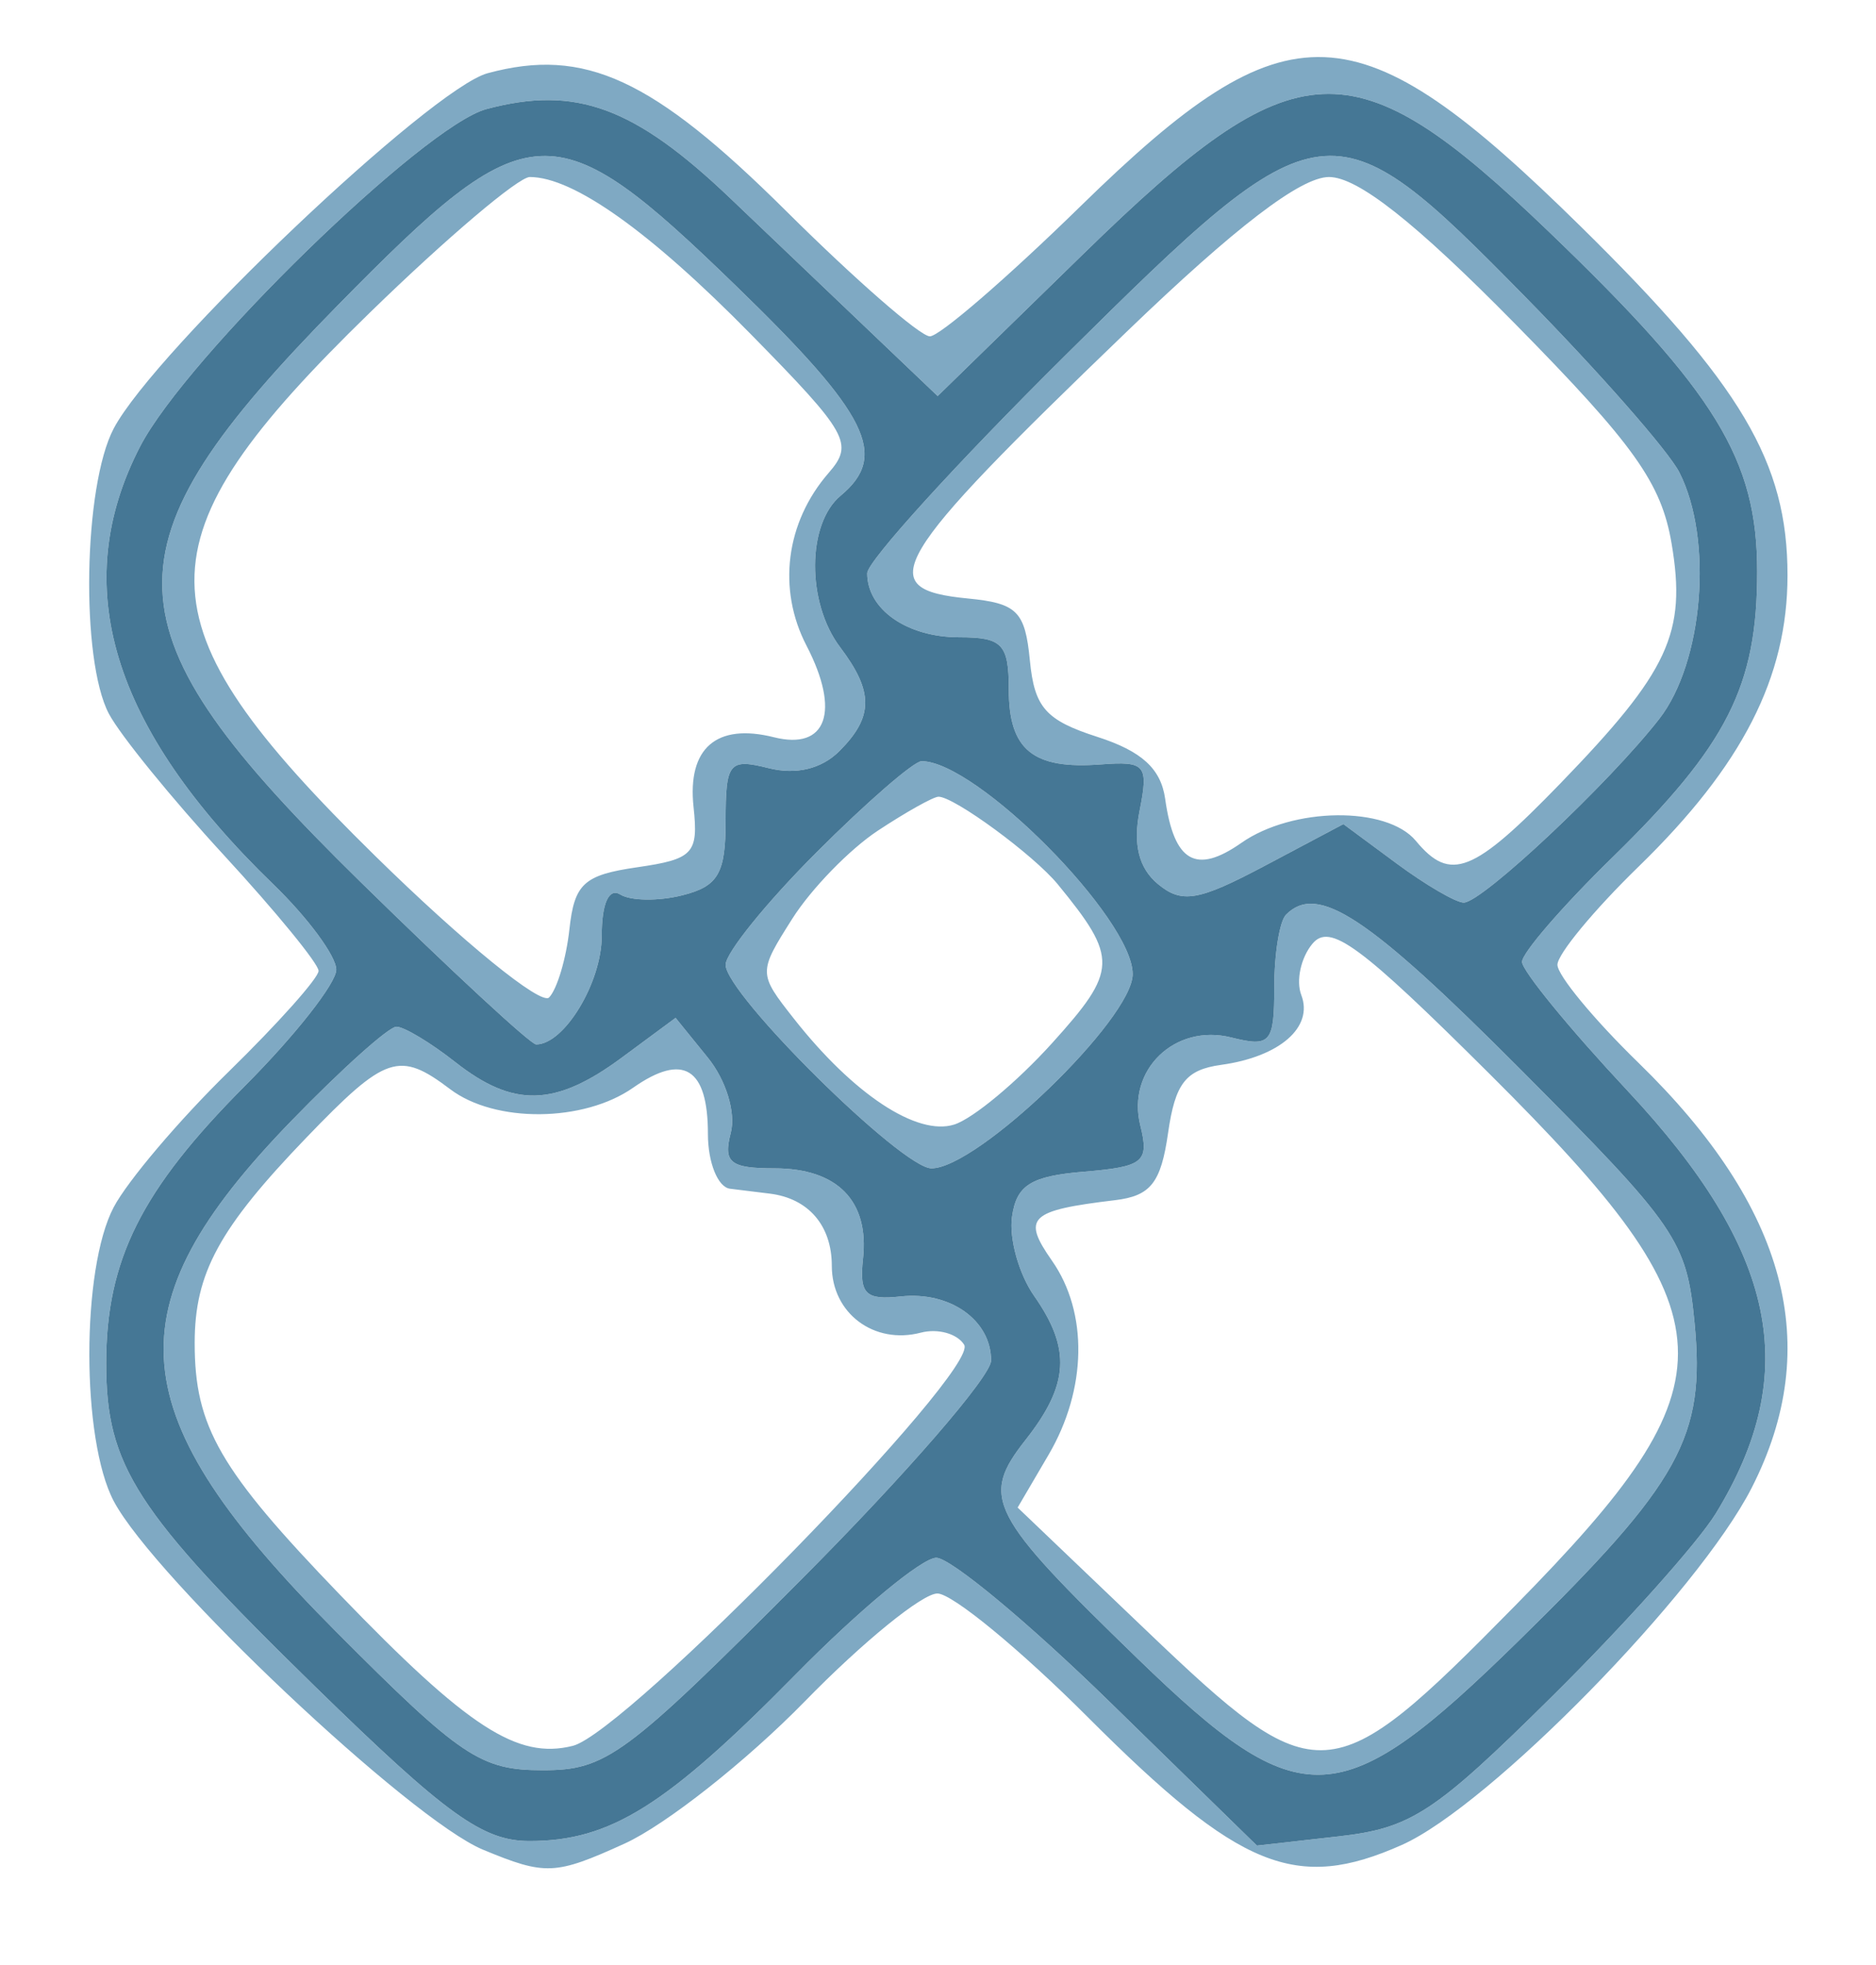
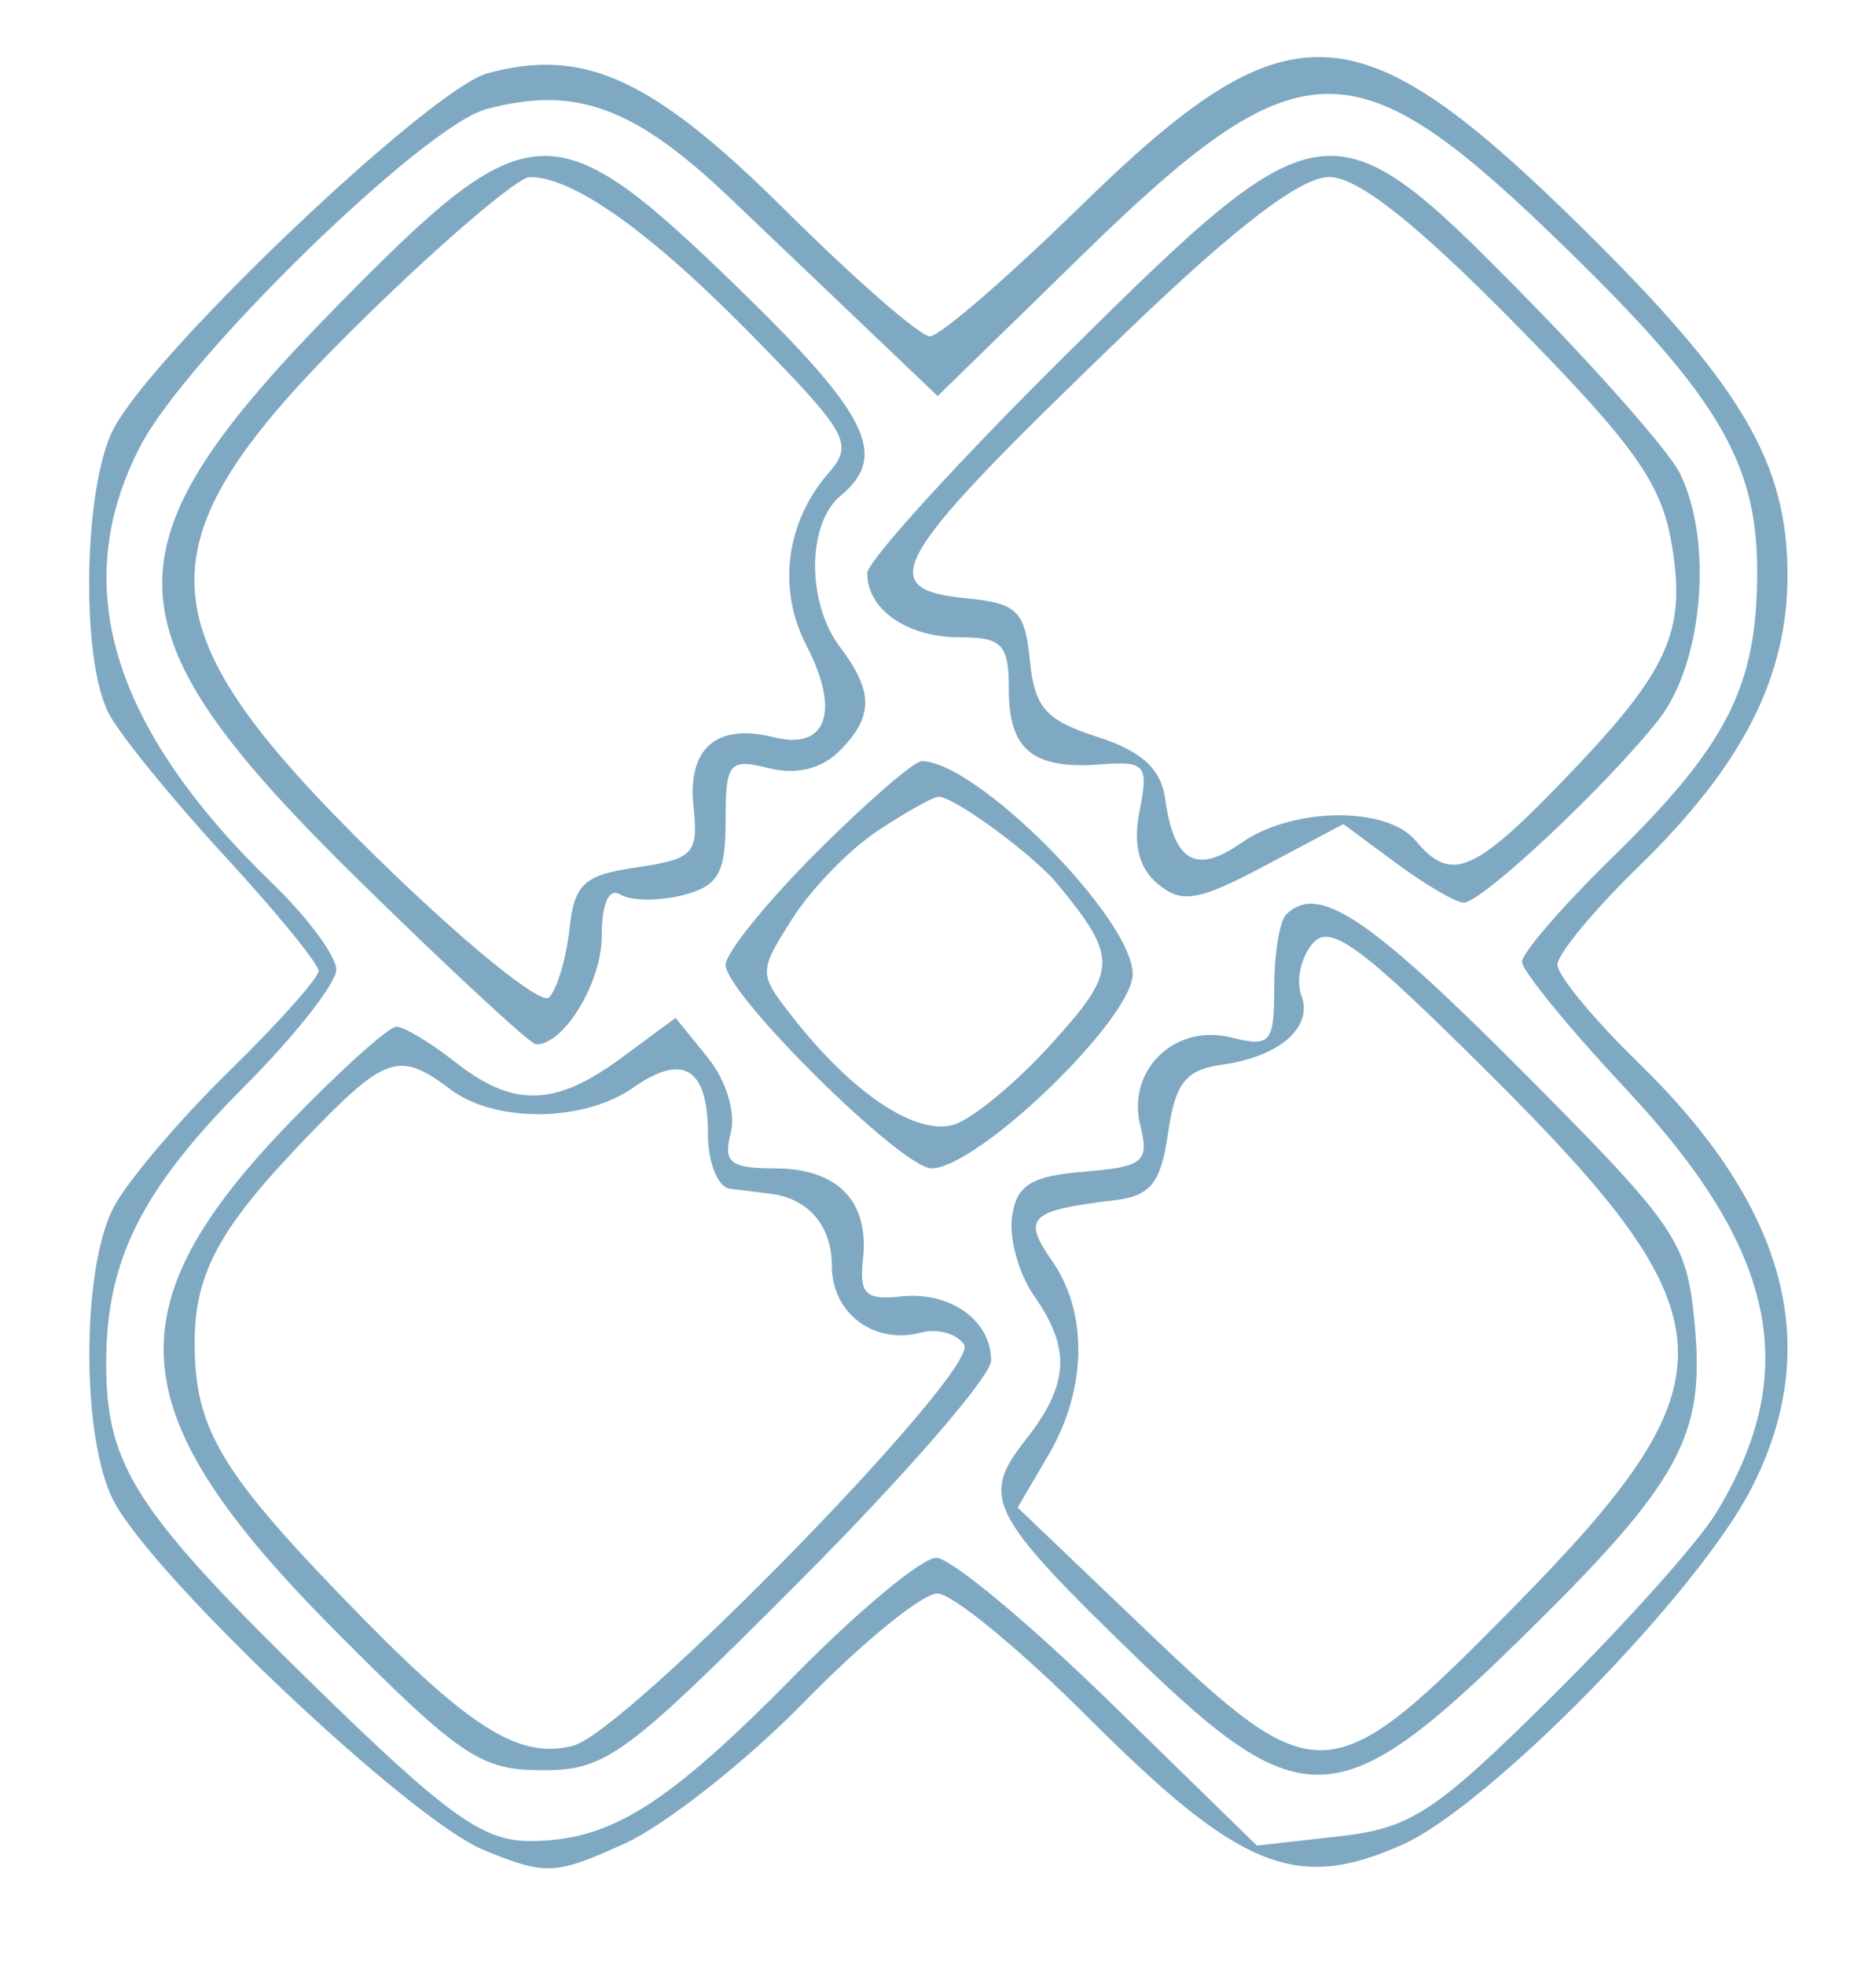
<svg xmlns="http://www.w3.org/2000/svg" version="1.1" width="106" height="111">
  <svg width="106" height="111" viewBox="0 0 106 111" version="1.1">
    <path d="M 27.556 4.135 C 24.336 5.005, 8.751 19.807, 6.428 24.200 C 4.713 27.443, 4.544 37.266, 6.150 40.316 C 6.783 41.517, 9.708 45.113, 12.650 48.307 C 15.593 51.501, 18 54.443, 18 54.845 C 18 55.246, 15.715 57.808, 12.922 60.538 C 10.128 63.267, 7.203 66.715, 6.422 68.200 C 4.588 71.684, 4.591 81.325, 6.427 84.800 C 8.728 89.153, 23.165 102.777, 27.289 104.488 C 30.821 105.953, 31.363 105.930, 35.289 104.146 C 37.605 103.094, 42.186 99.481, 45.469 96.117 C 48.751 92.752, 52.126 90.008, 52.969 90.017 C 53.811 90.026, 57.640 93.175, 61.477 97.014 C 70.045 105.586, 73.230 106.881, 79.210 104.220 C 84.163 102.017, 95.941 89.996, 98.977 84.046 C 103.062 76.038, 100.976 68.208, 92.583 60.042 C 90.062 57.590, 88 55.096, 88 54.500 C 88 53.904, 90.062 51.410, 92.583 48.958 C 98.453 43.247, 101 38.267, 101 32.500 C 101 26.116, 98.400 21.730, 89.325 12.803 C 76.622 0.306, 72.815 0.152, 61.051 11.652 C 56.917 15.693, 53.087 19, 52.541 19 C 51.994 19, 48.344 15.818, 44.429 11.930 C 36.883 4.434, 33.032 2.655, 27.556 4.135 M 27.482 6.163 C 23.946 7.109, 10.542 20.163, 7.924 25.210 C 3.848 33.069, 6.288 41.104, 15.435 49.946 C 17.396 51.842, 19 54.016, 19 54.778 C 19 55.541, 16.683 58.490, 13.850 61.332 C 7.979 67.224, 6 71.178, 6 77.018 C 6 82.806, 7.649 85.359, 17.780 95.250 C 25.242 102.535, 27.275 104, 29.921 104 C 34.481 104, 37.644 102.019, 44.971 94.575 C 48.530 90.959, 52.100 88, 52.903 88 C 53.706 88, 58.111 91.658, 62.692 96.129 L 71.020 104.258 75.626 103.739 C 79.731 103.276, 81.041 102.419, 87.669 95.860 C 91.760 91.812, 95.934 87.150, 96.946 85.500 C 101.839 77.515, 100.405 70.644, 91.960 61.616 C 88.682 58.112, 86 54.836, 86 54.335 C 86 53.834, 88.285 51.192, 91.078 48.462 C 97.604 42.086, 99.286 38.770, 99.286 32.283 C 99.286 25.957, 96.954 22.153, 87.522 13.097 C 76.426 2.441, 73.267 2.588, 61.240 14.318 L 52.981 22.374 49.740 19.285 C 47.958 17.587, 44.150 13.956, 41.278 11.216 C 35.842 6.031, 32.523 4.815, 27.482 6.163 M 19.083 17.250 C 5.572 31, 5.747 35.480, 20.350 49.801 C 25.509 54.860, 29.984 59, 30.294 59 C 31.883 59, 34 55.499, 34 52.870 C 34 51.025, 34.404 50.132, 35.057 50.535 C 35.638 50.894, 37.213 50.912, 38.557 50.575 C 40.580 50.067, 41 49.345, 41 46.373 C 41 43.072, 41.195 42.832, 43.428 43.392 C 44.982 43.783, 46.421 43.436, 47.428 42.429 C 49.362 40.496, 49.371 39.075, 47.468 36.559 C 45.569 34.048, 45.586 29.589, 47.500 28 C 50.232 25.733, 49.075 23.411, 41.607 16.169 C 31.277 6.153, 29.923 6.218, 19.083 17.250 M 60.184 20.084 C 54.033 26.180, 49 31.715, 49 32.384 C 49 34.431, 51.256 36, 54.200 36 C 56.632 36, 57 36.387, 57 38.941 C 57 42.363, 58.362 43.474, 62.199 43.182 C 64.722 42.989, 64.908 43.211, 64.392 45.792 C 64.010 47.699, 64.345 49.042, 65.426 49.939 C 66.777 51.060, 67.711 50.901, 71.465 48.909 L 75.905 46.554 78.912 48.777 C 80.566 50, 82.275 50.994, 82.710 50.988 C 83.760 50.971, 90.919 44.245, 93.750 40.615 C 96.246 37.414, 96.814 30.469, 94.889 26.684 C 94.278 25.483, 90.351 21.013, 86.162 16.750 C 75.230 5.625, 74.705 5.692, 60.184 20.084 M 20.915 17.644 C 7.609 30.593, 7.649 35.052, 21.194 48.347 C 26.151 53.212, 30.575 56.812, 31.026 56.347 C 31.477 55.881, 31.993 54.150, 32.173 52.500 C 32.454 49.919, 32.989 49.429, 36 48.993 C 39.173 48.534, 39.471 48.216, 39.188 45.591 C 38.830 42.264, 40.481 40.832, 43.732 41.648 C 46.711 42.395, 47.496 40.185, 45.570 36.473 C 43.912 33.277, 44.396 29.504, 46.820 26.716 C 48.255 25.066, 47.929 24.483, 42.435 18.891 C 36.727 13.079, 32.397 10, 29.935 10 C 29.294 10, 25.235 13.440, 20.915 17.644 M 63.650 18.750 C 50.207 31.686, 49.258 33.283, 54.691 33.809 C 57.469 34.078, 57.922 34.531, 58.191 37.309 C 58.448 39.966, 59.085 40.688, 62 41.625 C 64.510 42.432, 65.595 43.423, 65.835 45.125 C 66.338 48.697, 67.573 49.412, 70.138 47.616 C 73.036 45.586, 78.360 45.524, 80 47.500 C 81.953 49.853, 83.248 49.338, 88.172 44.250 C 94.300 37.918, 95.303 35.754, 94.451 30.708 C 93.872 27.284, 92.335 25.126, 85.598 18.282 C 79.971 12.566, 76.716 10, 75.094 10 C 73.497 10, 69.823 12.809, 63.650 18.750 M 46.143 48.143 C 43.314 50.971, 41 53.832, 41 54.500 C 41 56.157, 50.956 66, 52.631 66 C 55.246 66, 64 57.552, 64 55.028 C 64 51.893, 55.182 43, 52.074 43 C 51.640 43, 48.971 45.314, 46.143 48.143 M 49.605 46.922 C 48.013 47.971, 45.836 50.210, 44.768 51.897 C 42.840 54.942, 42.841 54.982, 44.854 57.541 C 48.213 61.812, 51.818 64.192, 53.918 63.526 C 54.977 63.190, 57.464 61.122, 59.443 58.931 C 63.161 54.816, 63.186 54.126, 59.767 49.954 C 58.416 48.306, 53.907 44.996, 53.027 45.007 C 52.737 45.010, 51.197 45.872, 49.605 46.922 M 72.667 51.667 C 72.300 52.033, 72 53.882, 72 55.775 C 72 58.920, 71.790 59.164, 69.572 58.608 C 66.378 57.806, 63.645 60.451, 64.432 63.583 C 64.947 65.638, 64.613 65.911, 61.254 66.189 C 58.246 66.438, 57.437 66.944, 57.182 68.735 C 57.008 69.964, 57.570 71.976, 58.432 73.207 C 60.527 76.198, 60.408 78.212, 57.950 81.337 C 55.378 84.607, 55.859 85.542, 64.337 93.750 C 73.530 102.649, 75.751 102.538, 85.823 92.673 C 94.948 83.735, 96.367 81.172, 95.749 74.742 C 95.301 70.076, 94.778 69.315, 85.908 60.407 C 77.289 51.753, 74.453 49.881, 72.667 51.667 M 74.154 53.315 C 73.500 54.102, 73.219 55.406, 73.528 56.213 C 74.224 58.027, 72.306 59.697, 69 60.154 C 66.997 60.431, 66.401 61.196, 66 64 C 65.597 66.822, 65.016 67.558, 63 67.799 C 58.155 68.379, 57.734 68.782, 59.438 71.215 C 61.492 74.148, 61.418 78.478, 59.250 82.177 L 57.500 85.162 64.744 92.081 C 74.469 101.370, 75.155 101.326, 85.594 90.721 C 98.189 77.926, 98.025 74.460, 84.168 60.668 C 76.828 53.361, 75.142 52.124, 74.154 53.315 M 16.435 63.346 C 6.213 73.900, 6.741 79.873, 18.983 92.165 C 26.043 99.254, 27.155 100, 30.660 100 C 34.254 100, 35.309 99.222, 45.267 89.234 C 51.170 83.312, 56 77.742, 56 76.856 C 56 74.574, 53.677 72.931, 50.883 73.238 C 48.907 73.455, 48.545 73.093, 48.762 71.117 C 49.122 67.842, 47.321 66, 43.761 66 C 41.257 66, 40.853 65.672, 41.291 63.996 C 41.588 62.860, 41.026 61.020, 39.994 59.746 L 38.173 57.500 35.127 59.750 C 31.370 62.525, 29.017 62.588, 25.727 60 C 24.329 58.900, 22.831 58, 22.399 58 C 21.967 58, 19.283 60.406, 16.435 63.346 M 17.325 64.250 C 12.378 69.388, 11 71.920, 11 75.869 C 11 80.597, 12.409 83.036, 19.226 90.107 C 26.446 97.595, 29.242 99.407, 32.366 98.623 C 35.392 97.863, 55.364 77.399, 54.478 75.965 C 54.091 75.338, 52.989 75.031, 52.029 75.282 C 49.384 75.974, 47 74.186, 47 71.509 C 47 69.234, 45.684 67.700, 43.500 67.429 C 42.950 67.360, 41.938 67.236, 41.250 67.152 C 40.563 67.069, 40 65.677, 40 64.059 C 40 60.326, 38.607 59.462, 35.779 61.442 C 32.977 63.405, 27.975 63.448, 25.441 61.532 C 22.556 59.350, 21.798 59.604, 17.325 64.250" stroke="none" fill="#7fa9c3" fill-rule="evenodd" />
-     <path d="M 27.482 6.163 C 23.946 7.109, 10.542 20.163, 7.924 25.210 C 3.848 33.069, 6.288 41.104, 15.435 49.946 C 17.396 51.842, 19 54.016, 19 54.778 C 19 55.541, 16.683 58.490, 13.850 61.332 C 7.979 67.224, 6 71.178, 6 77.018 C 6 82.806, 7.649 85.359, 17.780 95.250 C 25.242 102.535, 27.275 104, 29.921 104 C 34.481 104, 37.644 102.019, 44.971 94.575 C 48.530 90.959, 52.100 88, 52.903 88 C 53.706 88, 58.111 91.658, 62.692 96.129 L 71.020 104.258 75.626 103.739 C 79.731 103.276, 81.041 102.419, 87.669 95.860 C 91.760 91.812, 95.934 87.150, 96.946 85.500 C 101.839 77.515, 100.405 70.644, 91.960 61.616 C 88.682 58.112, 86 54.836, 86 54.335 C 86 53.834, 88.285 51.192, 91.078 48.462 C 97.604 42.086, 99.286 38.770, 99.286 32.283 C 99.286 25.957, 96.954 22.153, 87.522 13.097 C 76.426 2.441, 73.267 2.588, 61.240 14.318 L 52.981 22.374 49.740 19.285 C 47.958 17.587, 44.150 13.956, 41.278 11.216 C 35.842 6.031, 32.523 4.815, 27.482 6.163 M 19.083 17.250 C 5.572 31, 5.747 35.480, 20.350 49.801 C 25.509 54.860, 29.984 59, 30.294 59 C 31.883 59, 34 55.499, 34 52.870 C 34 51.025, 34.404 50.132, 35.057 50.535 C 35.638 50.894, 37.213 50.912, 38.557 50.575 C 40.580 50.067, 41 49.345, 41 46.373 C 41 43.072, 41.195 42.832, 43.428 43.392 C 44.982 43.783, 46.421 43.436, 47.428 42.429 C 49.362 40.496, 49.371 39.075, 47.468 36.559 C 45.569 34.048, 45.586 29.589, 47.500 28 C 50.232 25.733, 49.075 23.411, 41.607 16.169 C 31.277 6.153, 29.923 6.218, 19.083 17.250 M 60.184 20.084 C 54.033 26.180, 49 31.715, 49 32.384 C 49 34.431, 51.256 36, 54.200 36 C 56.632 36, 57 36.387, 57 38.941 C 57 42.363, 58.362 43.474, 62.199 43.182 C 64.722 42.989, 64.908 43.211, 64.392 45.792 C 64.010 47.699, 64.345 49.042, 65.426 49.939 C 66.777 51.060, 67.711 50.901, 71.465 48.909 L 75.905 46.554 78.912 48.777 C 80.566 50, 82.275 50.994, 82.710 50.988 C 83.760 50.971, 90.919 44.245, 93.750 40.615 C 96.246 37.414, 96.814 30.469, 94.889 26.684 C 94.278 25.483, 90.351 21.013, 86.162 16.750 C 75.230 5.625, 74.705 5.692, 60.184 20.084 M 46.143 48.143 C 43.314 50.971, 41 53.832, 41 54.500 C 41 56.157, 50.956 66, 52.631 66 C 55.246 66, 64 57.552, 64 55.028 C 64 51.893, 55.182 43, 52.074 43 C 51.640 43, 48.971 45.314, 46.143 48.143 M 72.667 51.667 C 72.300 52.033, 72 53.882, 72 55.775 C 72 58.920, 71.790 59.164, 69.572 58.608 C 66.378 57.806, 63.645 60.451, 64.432 63.583 C 64.947 65.638, 64.613 65.911, 61.254 66.189 C 58.246 66.438, 57.437 66.944, 57.182 68.735 C 57.008 69.964, 57.570 71.976, 58.432 73.207 C 60.527 76.198, 60.408 78.212, 57.950 81.337 C 55.378 84.607, 55.859 85.542, 64.337 93.750 C 73.530 102.649, 75.751 102.538, 85.823 92.673 C 94.948 83.735, 96.367 81.172, 95.749 74.742 C 95.301 70.076, 94.778 69.315, 85.908 60.407 C 77.289 51.753, 74.453 49.881, 72.667 51.667 M 16.435 63.346 C 6.213 73.900, 6.741 79.873, 18.983 92.165 C 26.043 99.254, 27.155 100, 30.660 100 C 34.254 100, 35.309 99.222, 45.267 89.234 C 51.170 83.312, 56 77.742, 56 76.856 C 56 74.574, 53.677 72.931, 50.883 73.238 C 48.907 73.455, 48.545 73.093, 48.762 71.117 C 49.122 67.842, 47.321 66, 43.761 66 C 41.257 66, 40.853 65.672, 41.291 63.996 C 41.588 62.860, 41.026 61.020, 39.994 59.746 L 38.173 57.500 35.127 59.750 C 31.370 62.525, 29.017 62.588, 25.727 60 C 24.329 58.900, 22.831 58, 22.399 58 C 21.967 58, 19.283 60.406, 16.435 63.346" stroke="none" fill="#457795" fill-rule="evenodd" />
  </svg>
  <style>@media (prefers-color-scheme: light) { :root { filter: none; } }
@media (prefers-color-scheme: dark) { :root { filter: none; } }
</style>
</svg>